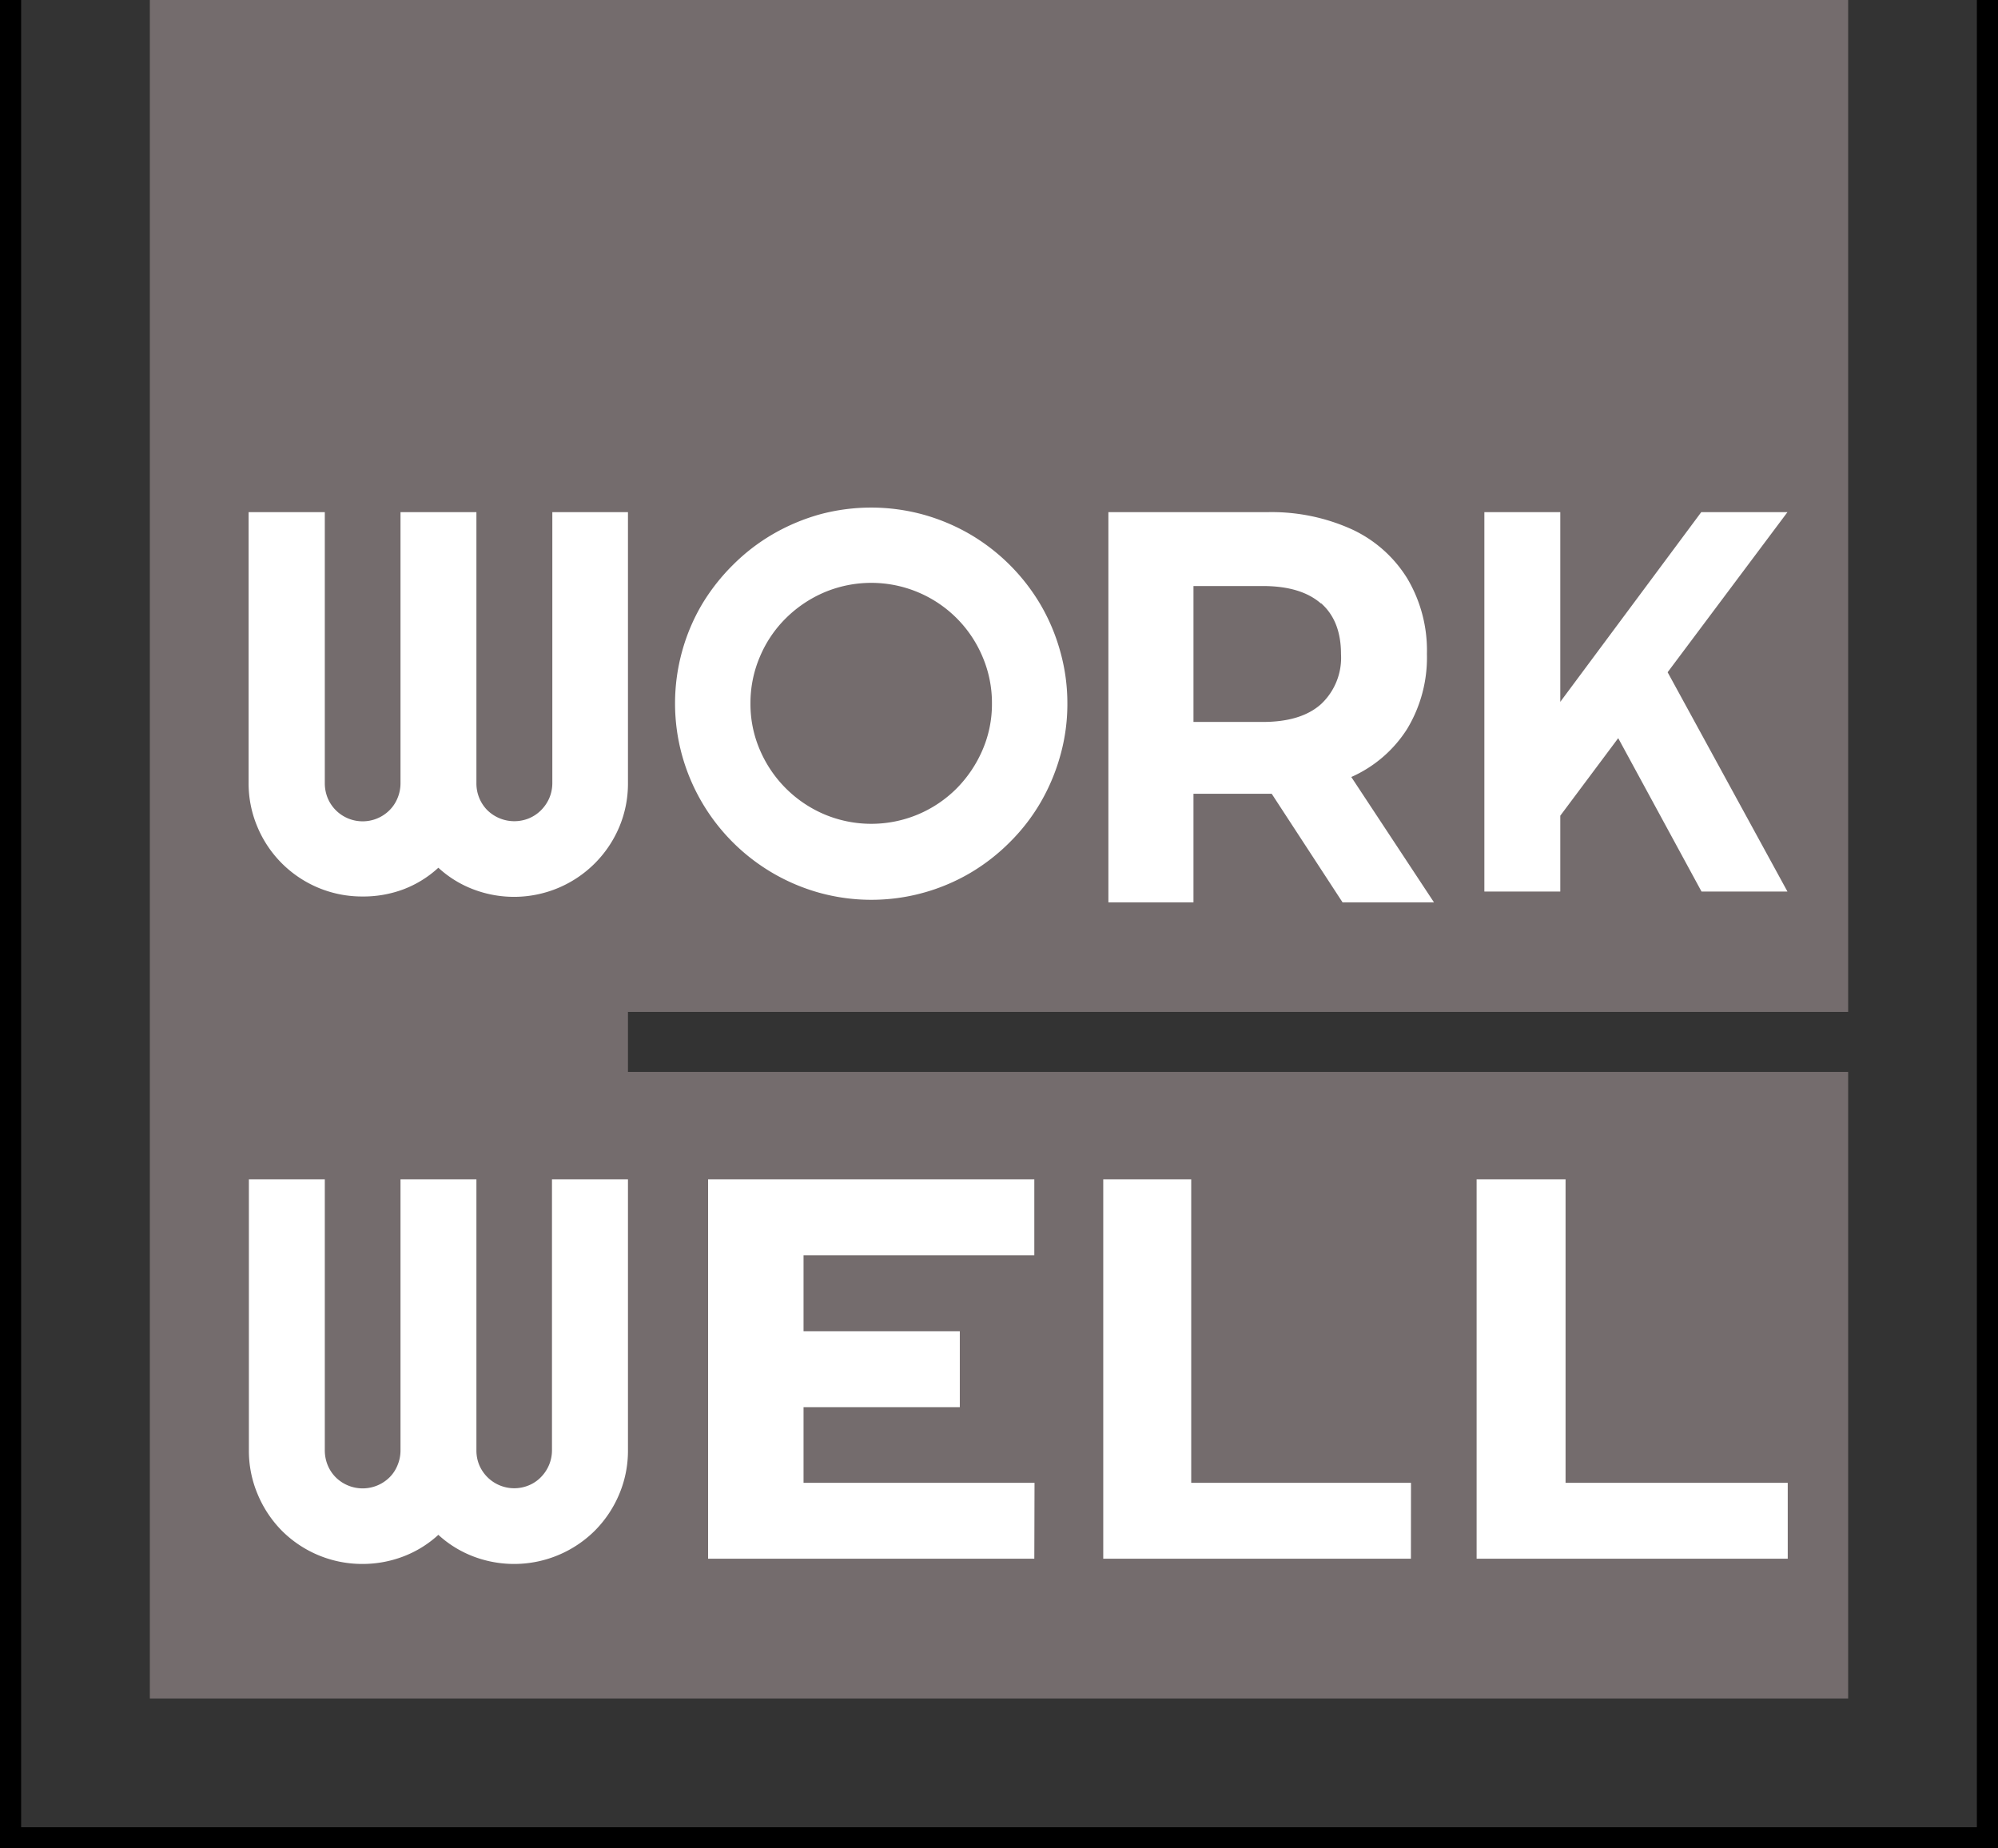
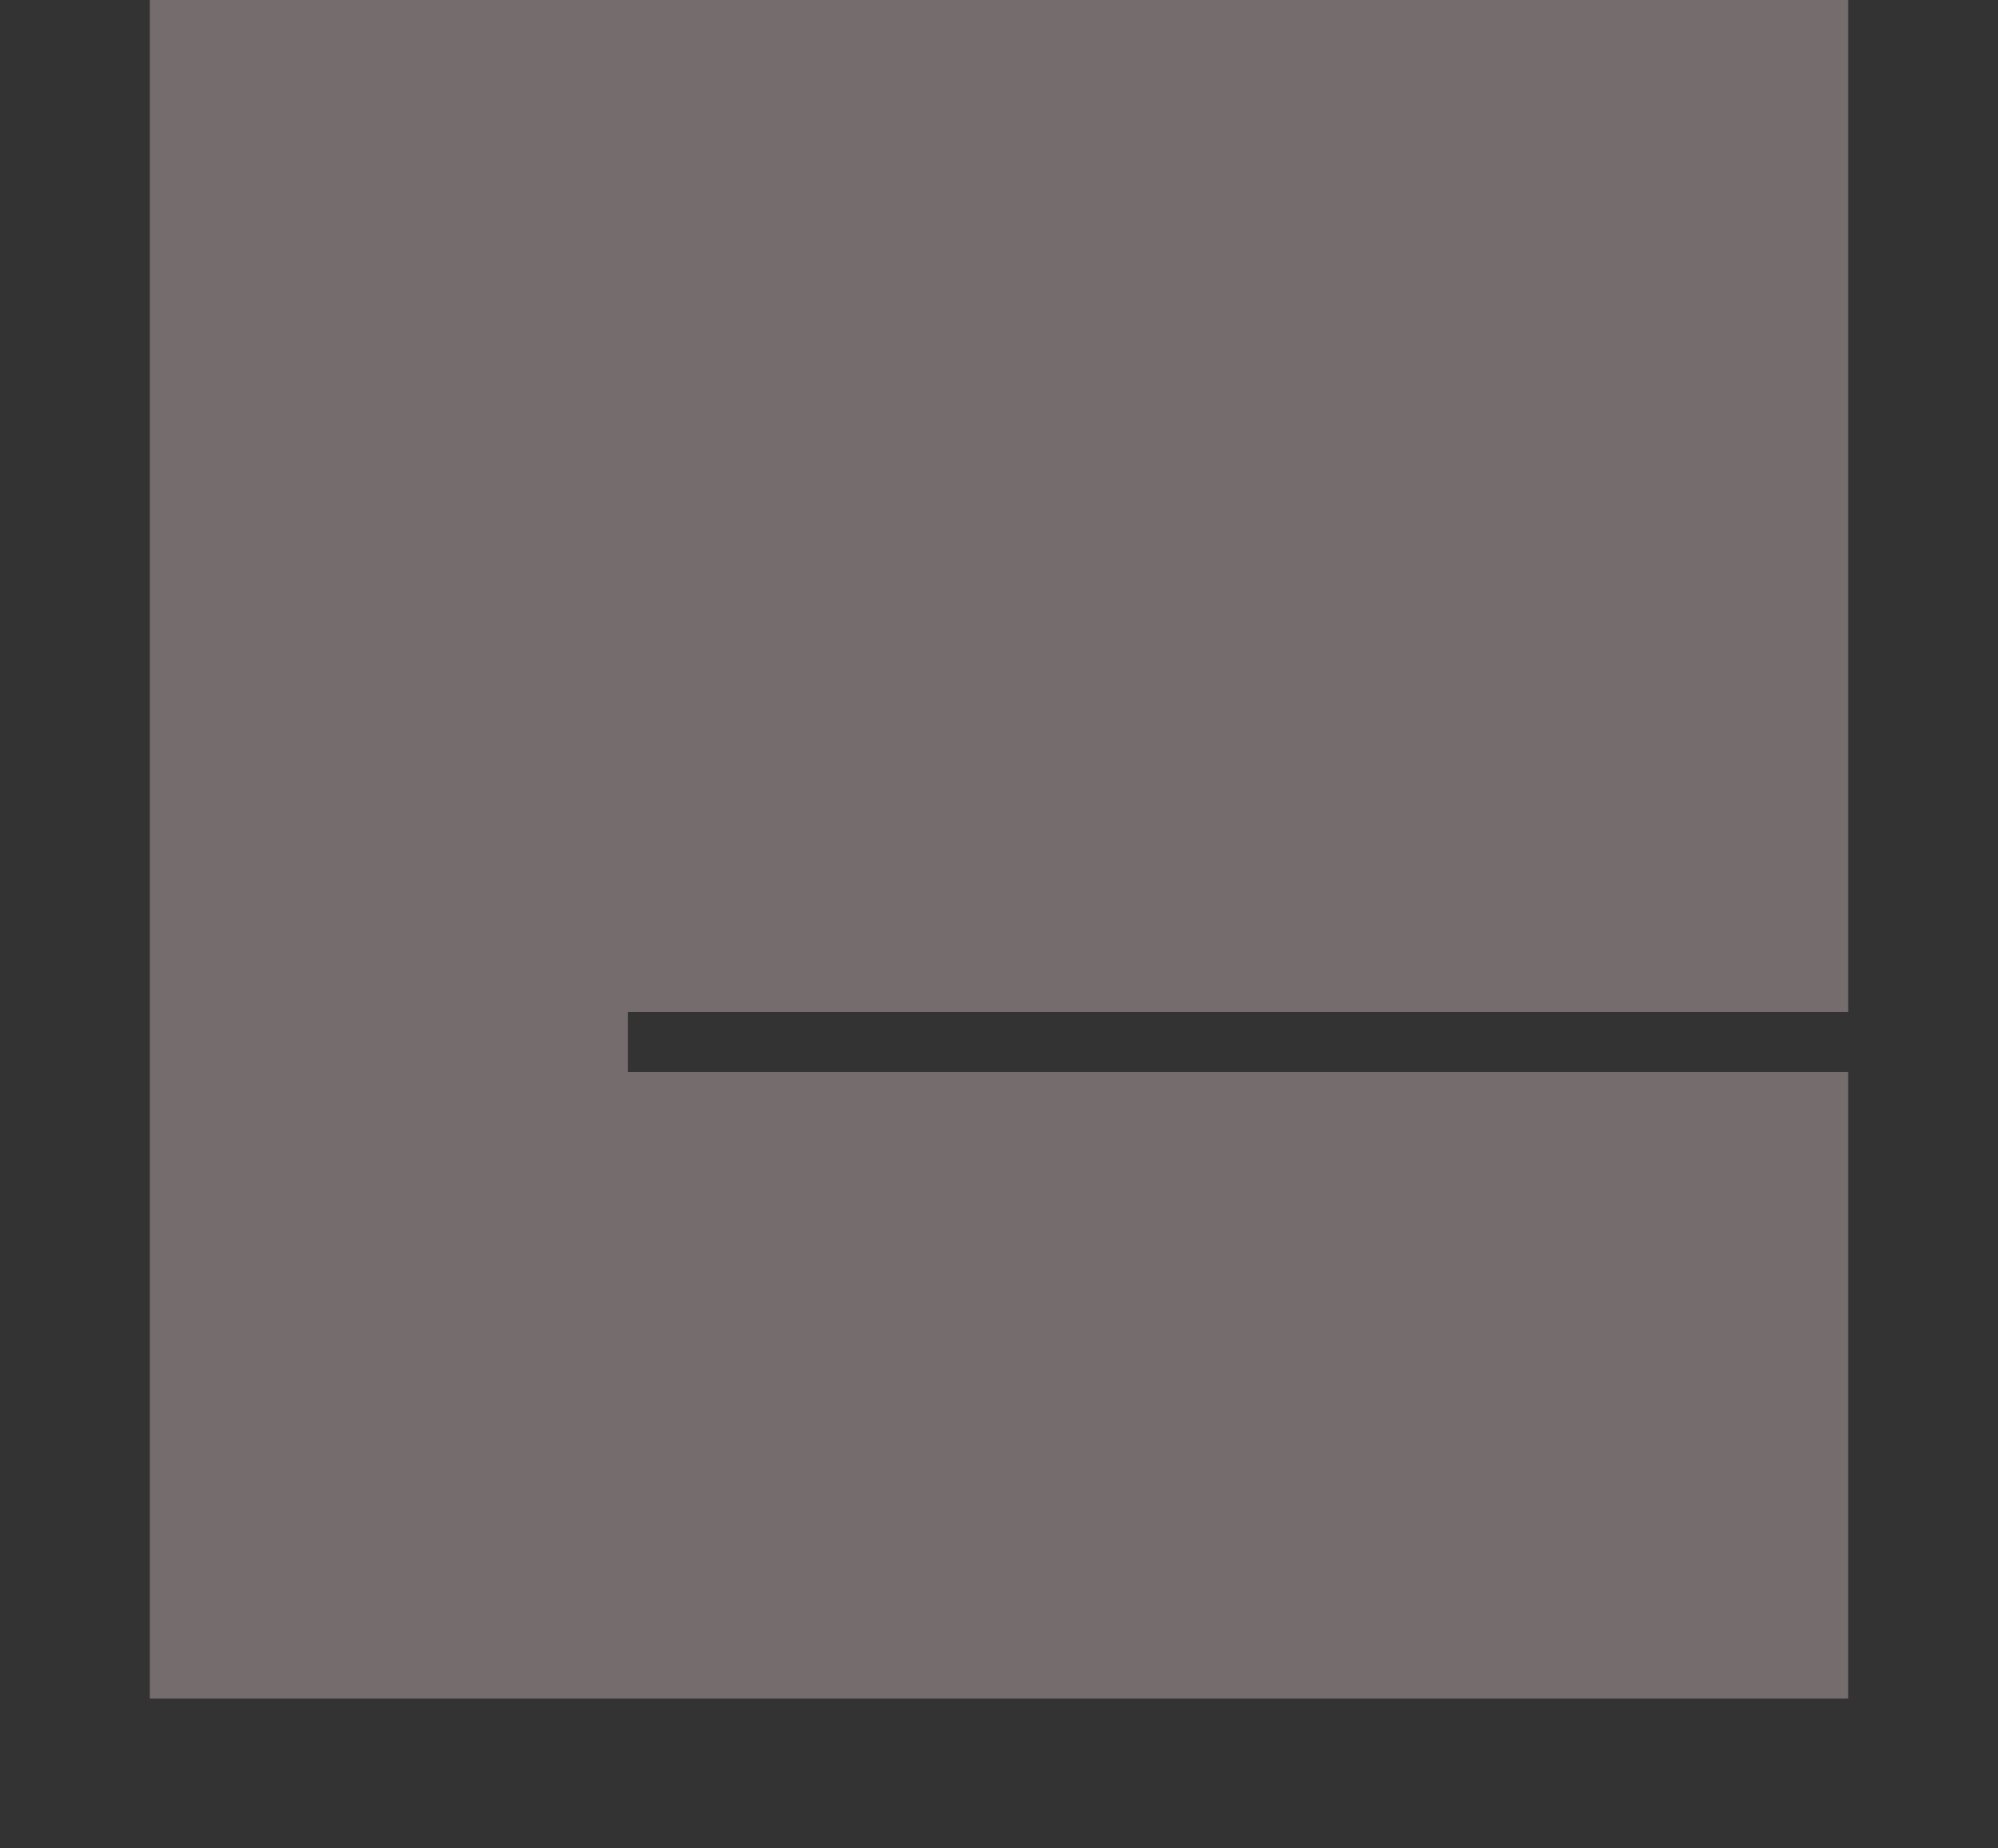
<svg xmlns="http://www.w3.org/2000/svg" id="Ebene_1" data-name="Ebene 1" viewBox="0 0 283.46 262.2">
  <rect x="0" y="0" width="283.46" height="262.2" fill="#333333" stroke="none" />
  <defs>
    <style>.cls-2{fill:#fff}</style>
  </defs>
  <path fill="#746c6d" d="M89.09 152.05v-8.51H262.2V0H21.26v240.94H262.2v-88.89H89.09z" />
-   <path class="cls-2" d="M89.09 111.09a15.8 15.8 0 01-1.26 6.28 16.2 16.2 0 01-20.64 8.8 15.32 15.32 0 01-5-3.08 15.3 15.3 0 01-5 3.08 16.21 16.21 0 01-5.78 1 16.07 16.07 0 01-14.88-9.85 15.8 15.8 0 01-1.26-6.28V72.65h10.81v38.44a5.6 5.6 0 00.41 2.12 5.35 5.35 0 001.15 1.72 5.39 5.39 0 007.62 0 5.17 5.17 0 001.14-1.72 5.42 5.42 0 00.42-2.12V72.65h10.77v38.44a5.41 5.41 0 00.41 2.12 5.33 5.33 0 001.14 1.72 5.48 5.48 0 005.91 1.15 5.31 5.31 0 001.71-1.15 5.58 5.58 0 001.17-1.72 5.43 5.43 0 00.43-2.12V72.65h10.73zM151.43 99.79a26.87 26.87 0 01-1 7.37 28.35 28.35 0 01-2.79 6.65 27.28 27.28 0 01-4.36 5.64 28 28 0 01-5.63 4.38 27.74 27.74 0 01-21.41 2.81 28 28 0 01-19.47-19.48 27.73 27.73 0 010-14.76 27.47 27.47 0 012.81-6.65 28.54 28.54 0 014.42-5.63 27.64 27.64 0 015.65-4.35 28.73 28.73 0 016.64-2.8A28 28 0 01131 73a28.19 28.19 0 016.64 2.8 28.1 28.1 0 0110 10 27.82 27.82 0 012.79 6.65 27.07 27.07 0 011 7.34zm-10.7 0a16.66 16.66 0 00-1.35-6.66 17.08 17.08 0 00-9.1-9.1 17.15 17.15 0 00-13.34 0 17.48 17.48 0 00-5.44 3.66 16.87 16.87 0 00-3.68 5.44 16.66 16.66 0 00-1.35 6.66 16.36 16.36 0 001.35 6.62 17.29 17.29 0 009.12 9.1 17.15 17.15 0 0013.34 0 17.12 17.12 0 005.44-3.67 17.67 17.67 0 003.66-5.43 16.36 16.36 0 001.35-6.62zM221.36 126.47h-10.77V72.65h10.77v26.91l20-26.91h12.23l-17 22.71 17 31.11H241.4l-11.82-21.76-8.22 11zM89.09 205.72a15.81 15.81 0 01-1.26 6.28 16.25 16.25 0 01-3.45 5.14 16.25 16.25 0 01-17.19 3.66 15.49 15.49 0 01-5-3.08 15.47 15.47 0 01-5 3.08 16.21 16.21 0 01-5.78 1.05 16.12 16.12 0 01-11.41-4.7 16.25 16.25 0 01-3.43-5.15 15.81 15.81 0 01-1.26-6.29v-38.42h10.77v38.43a5.56 5.56 0 00.41 2.12 5.29 5.29 0 001.15 1.73 5.43 5.43 0 007.62 0 5.11 5.11 0 001.14-1.73 5.38 5.38 0 00.42-2.12v-38.43h10.77v38.43a5.38 5.38 0 00.41 2.12 5.39 5.39 0 007 2.87 5.13 5.13 0 001.71-1.14 5.5 5.5 0 001.17-1.73 5.39 5.39 0 00.43-2.12v-38.43h10.78zM146.74 221.11h-46.28v-53.82h46.28v10.77H114v10.78h22.17v10.77H114v10.73h32.77zM200.17 221.11h-43.65v-53.82H169v43.05h31.18zM253.63 221.11h-44.14v-53.82h12.62v43.05h31.52zM190.47 128l-10.05-15.4h-11.1V128h-12.07V72.65h22.57a27.56 27.56 0 0112 2.45 18.22 18.22 0 017.86 7 20 20 0 012.76 10.66 19.58 19.58 0 01-2.8 10.63 18 18 0 01-7.93 6.83L203.44 128zm-3.05-42.38c-1.89-1.66-4.64-2.49-8.27-2.49h-9.83v19.28h9.83c3.63 0 6.38-.84 8.27-2.53a9 9 0 002.83-7.11q0-4.71-2.83-7.2z" />
-   <path d="M280.46 0v259.2H3V0H0v262.2h283.46V0h-3z" />
</svg>